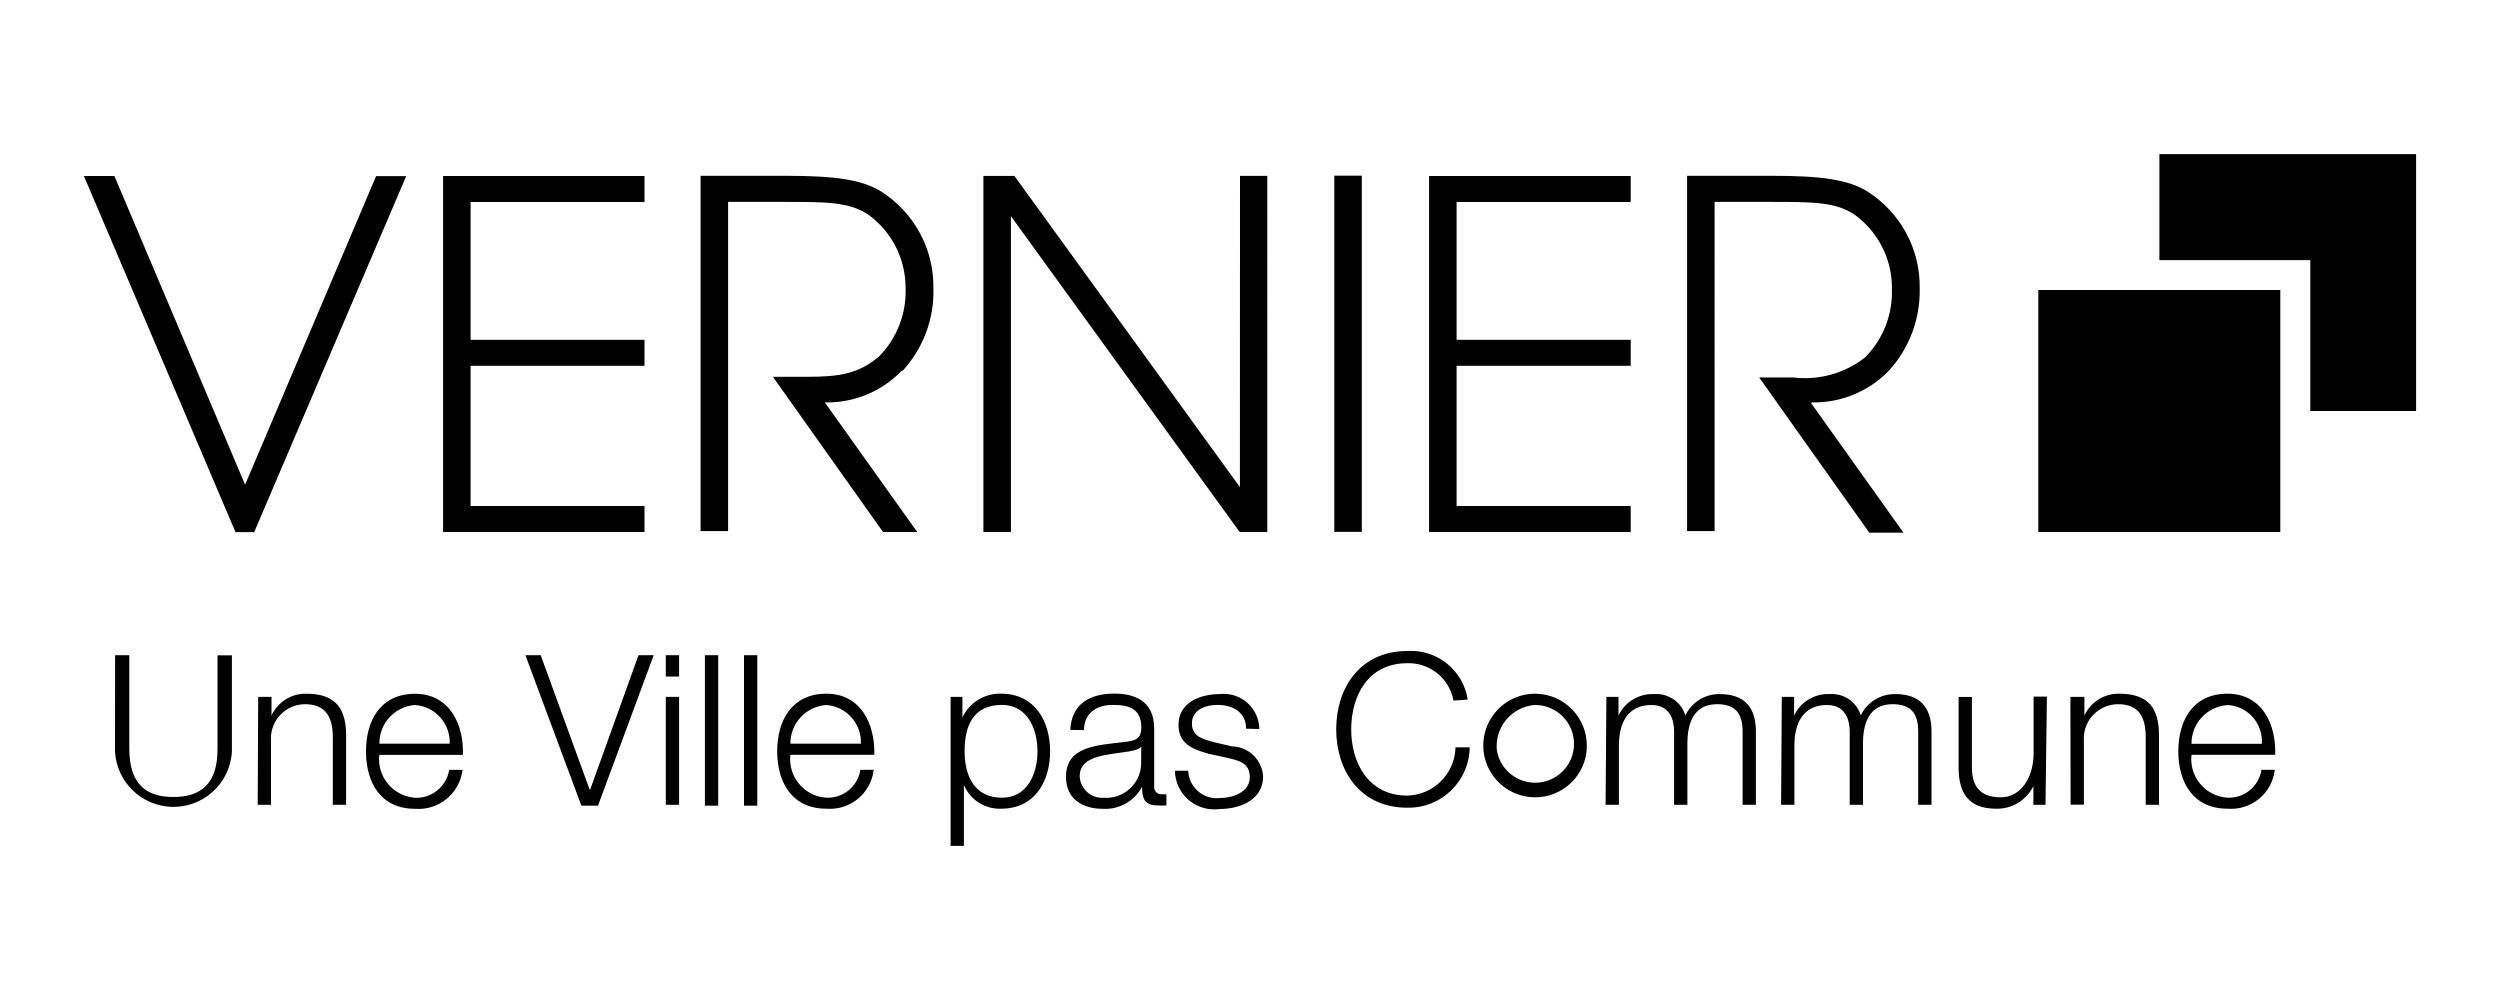
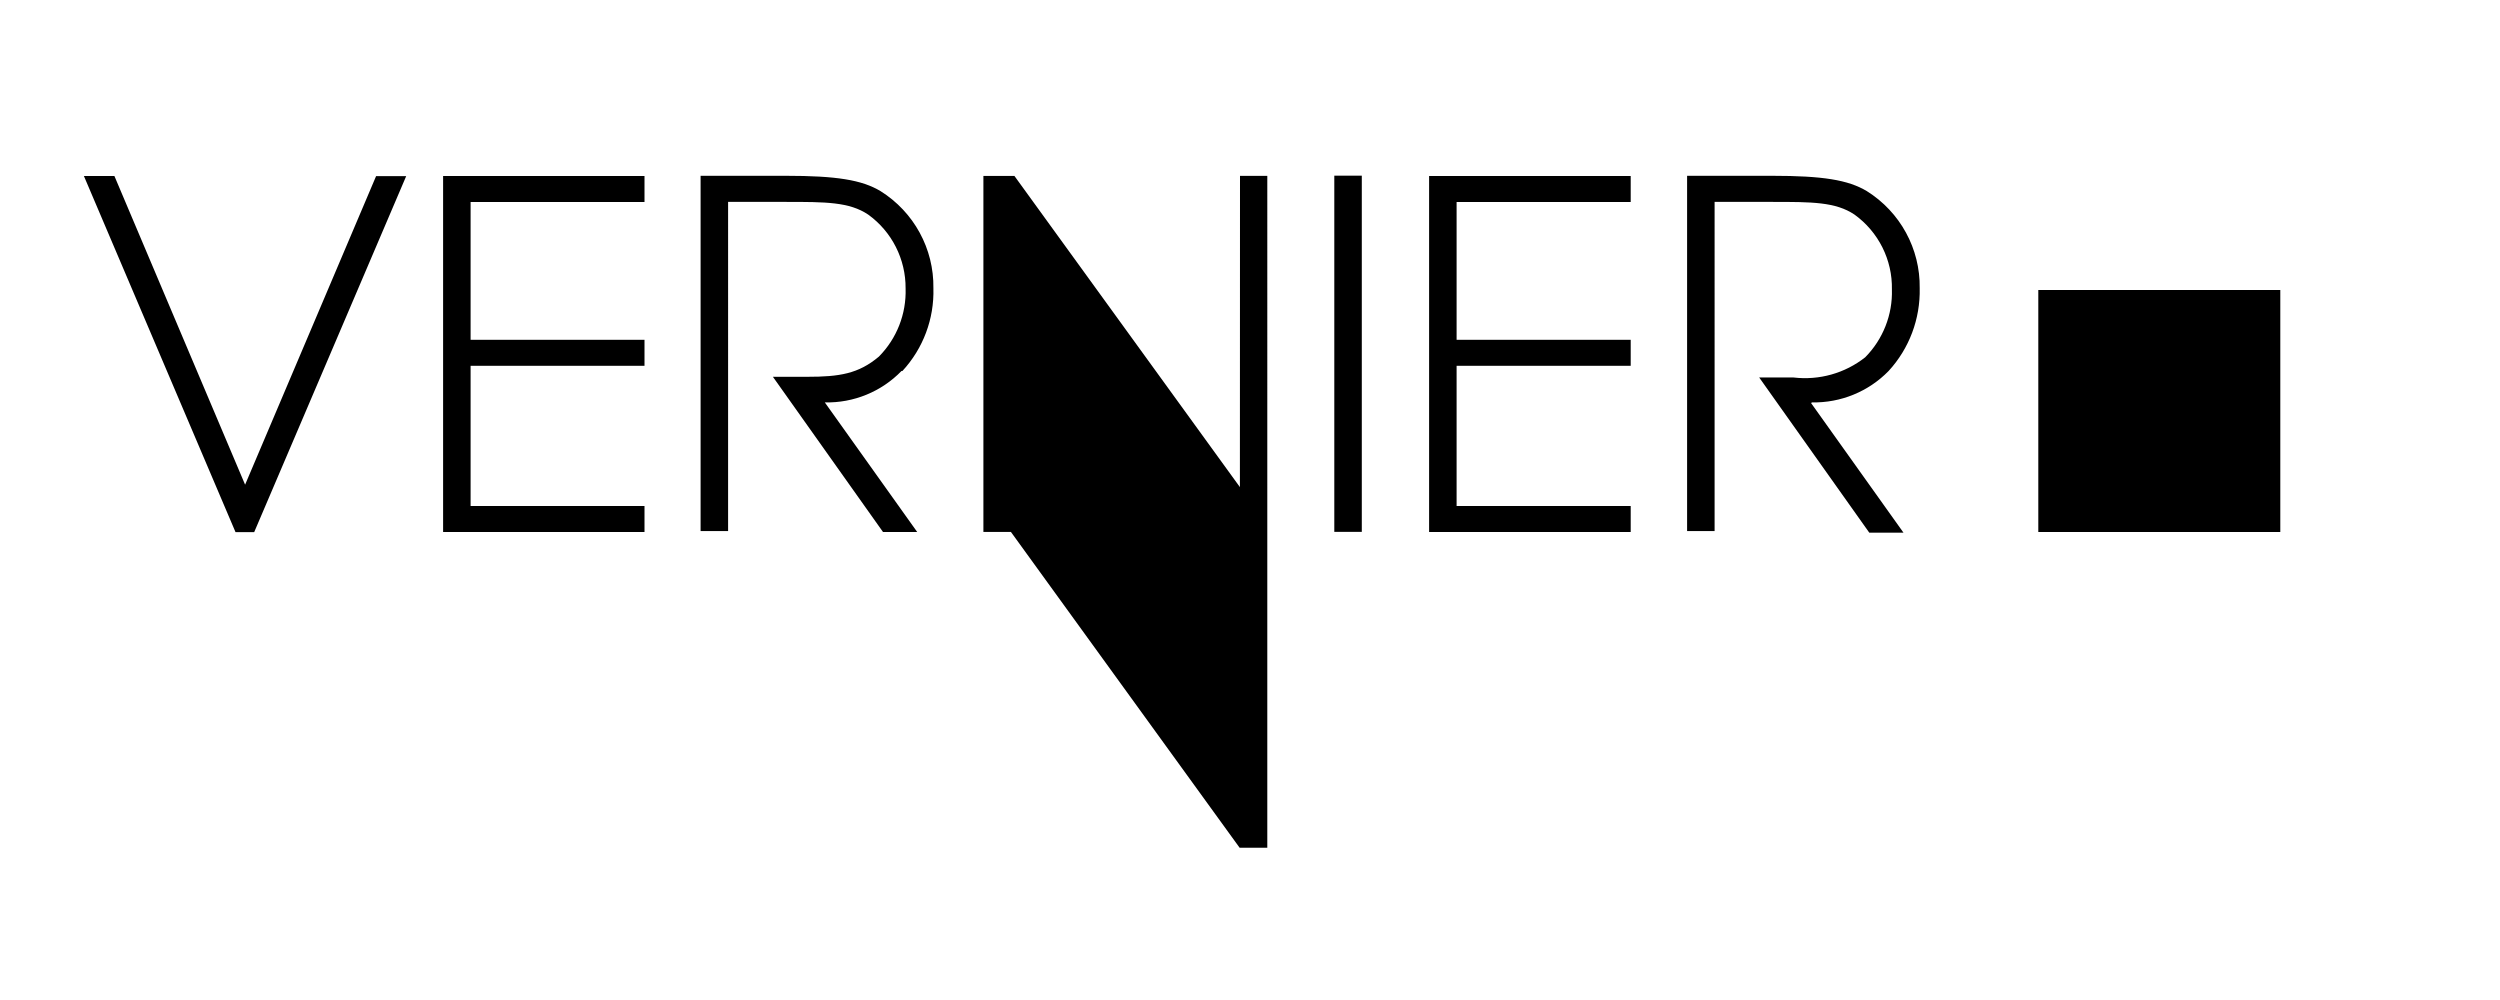
<svg xmlns="http://www.w3.org/2000/svg" id="Calque_1" data-name="Calque 1" viewBox="0 0 250 100">
-   <path d="M24.51,48.47l-13.07-30.87h-3.05l15.16,35.61h1.87l15.2-35.6h-3.01M44.31,53.2h20.14v-2.6h-17.39v-14.02h17.39v-2.6h-17.39v-13.78h17.39v-2.6h-20.14M90.24,37.1c2.08-2.25,3.19-5.22,3.1-8.28.06-3.94-1.95-7.62-5.29-9.71-1.87-1.12-4.41-1.53-9.46-1.53h-8.53v35.53h2.75V20.19h5.76c4,0,6.36,0,8.25,1.27,2.37,1.71,3.76,4.46,3.74,7.39.08,2.54-.88,5-2.67,6.81-2.04,1.72-3.95,2.02-7.16,2.02h-3.44l11.01,15.52h3.42l-9.24-12.96c2.88.07,5.66-1.07,7.67-3.14M123.99,48.71l-22.55-31.12h-3.1v35.6h2.75v-31.58l22.87,31.58h2.77V17.59h-2.73M136.18,17.57h-2.75v35.62h2.75V17.58h0ZM142.91,53.2h20.16v-2.6h-17.41v-14.02h17.41v-2.6h-17.41v-13.78h17.41v-2.6h-20.16M181.19,40.24c2.88.06,5.66-1.08,7.67-3.14,2.07-2.25,3.18-5.22,3.11-8.28.06-3.94-1.95-7.62-5.29-9.71-1.87-1.12-4.41-1.53-9.46-1.53h-8.51v35.53h2.75V20.19h5.76c3.98,0,6.34,0,8.23,1.27,1.18.85,2.14,1.98,2.79,3.28.65,1.3.98,2.74.95,4.2.08,2.53-.89,4.99-2.67,6.79-2.03,1.6-4.6,2.32-7.16,2.02h-3.44l11.01,15.52h3.42l-9.24-12.96M228.03,29h-24.2v24.2h24.2v-24.2Z" />
-   <path d="M241.61,15.41h-25.67v10.6h15.09v15.09h10.58M11.51,65.52h1.42v9.35c0,3.5,1.65,4.83,4.41,4.83s4.43-1.33,4.41-4.82v-9.35h1.44v9.63c-.18,3.23-2.94,5.7-6.17,5.52-2.97-.17-5.35-2.54-5.52-5.52M25.82,69.69h1.33v1.87c.62-1.36,1.99-2.22,3.48-2.19,3.05,0,3.98,1.61,3.98,4.19v6.92h-1.33v-6.77c0-1.87-.62-3.29-2.77-3.29-1.89,0-3.42,1.54-3.42,3.43,0,.1,0,.21.01.31v6.32h-1.33M37.93,75.49c-.24,2.11,1.28,4.02,3.39,4.27.06,0,.12.01.18.02,1.68.07,3.15-1.13,3.42-2.79h1.33c-.28,2.36-2.38,4.08-4.75,3.89-3.46,0-4.9-2.66-4.9-5.74s1.44-5.76,4.9-5.76,4.9,3.07,4.79,6.11c0,0-8.36,0-8.36,0ZM44.97,74.37c.08-2.01-1.45-3.72-3.46-3.87-2.03.14-3.6,1.84-3.57,3.87h7.03ZM52.54,65.52h1.53l4.9,13.46h.04l4.84-13.46h1.52l-5.57,15.05h-1.66M66.58,65.52h1.33v2.13h-1.33v-2.13h0ZM66.58,69.69h1.33v10.79h-1.33v-10.79h0ZM71.82,65.52h-1.33v15.05h1.33v-15.05ZM75.73,65.52h-1.33v15.05h1.33v-15.05ZM79.04,75.49c-.24,2.11,1.27,4.02,3.39,4.26.07,0,.14.01.21.02,1.68.07,3.14-1.13,3.4-2.79h1.33c-.27,2.36-2.36,4.08-4.73,3.89-3.46,0-4.92-2.66-4.92-5.74s1.46-5.76,4.92-5.76,4.88,3.07,4.79,6.11c0,0-8.38,0-8.38,0ZM86.09,74.37c.08-2.01-1.45-3.72-3.46-3.87-2.03.14-3.6,1.83-3.59,3.87h7.05ZM95.06,69.69h1.18v2.06c.7-1.5,2.23-2.44,3.89-2.38,3.29,0,4.88,2.68,4.88,5.76s-1.59,5.74-4.88,5.74c-1.62.07-3.11-.88-3.74-2.37v6.09h-1.33v-14.9ZM100.2,70.49c-2.94,0-3.74,2.17-3.74,4.64s.99,4.64,3.74,4.64c2.53,0,3.55-2.39,3.55-4.64s-1.03-4.64-3.55-4.64ZM107.03,73c.11-2.54,1.87-3.64,4.39-3.64,1.87,0,4,.6,4,3.5v5.76c-.05.39.22.75.61.8.06,0,.12,0,.18,0,.14.02.29.02.43,0v1.12c-.29.03-.59.03-.88,0-1.35,0-1.55-.75-1.55-1.87-.77,1.46-2.32,2.32-3.96,2.21-2,0-3.65-.99-3.65-3.18,0-3.05,2.97-3.16,5.83-3.5,1.1-.13,1.7-.28,1.7-1.48,0-1.87-1.27-2.23-2.84-2.23s-2.86.75-2.9,2.52l-1.37-.02h0ZM114.14,74.63c-.17.32-.77.41-1.12.49-2.24.39-5.05.37-5.05,2.51.06,1.25,1.12,2.21,2.36,2.15.02,0,.03,0,.05,0,1.93.13,3.6-1.32,3.73-3.25,0-.06,0-.11,0-.17l.02-1.72ZM124.61,72.87c0-1.65-1.33-2.38-2.86-2.38-1.18,0-2.56.47-2.56,1.87s1.35,1.61,2.26,1.87l1.76.41c1.66.04,3.01,1.35,3.1,3.01,0,2.36-2.34,3.25-4.35,3.25-2.15.3-4.13-1.2-4.43-3.34-.02-.16-.04-.33-.04-.49h1.33c.06,1.58,1.39,2.81,2.96,2.75.08,0,.16,0,.23-.02,1.23,0,2.97-.56,2.97-2.07s-1.18-1.68-2.38-1.98l-1.72-.37c-1.72-.47-3.03-1.05-3.03-2.9,0-2.23,2.17-3.07,4.1-3.07,1.96-.23,3.73,1.17,3.96,3.13.01.12.02.24.02.36M145.35,70.06c-.41-2.22-2.37-3.81-4.62-3.74-3.98,0-5.61,3.33-5.61,6.62s1.68,6.62,5.61,6.62c2.64-.06,4.76-2.19,4.82-4.83h1.42c-.04,3.38-2.81,6.08-6.18,6.04-.02,0-.04,0-.06,0-4.75,0-7.11-3.74-7.11-7.84s2.36-7.83,7.11-7.83c2.97-.19,5.59,1.92,6.04,4.86M158.66,75.13c-.32,2.84-2.88,4.89-5.73,4.57-2.84-.32-4.89-2.88-4.57-5.73.3-2.62,2.51-4.6,5.15-4.6,2.87.01,5.19,2.35,5.17,5.22,0,.18-.01.36-.03.54ZM149.7,75.13c.41,2.11,2.46,3.48,4.56,3.07,2.11-.41,3.48-2.46,3.07-4.56-.36-1.85-2-3.17-3.89-3.14-2.27.2-3.96,2.21-3.76,4.48,0,.05.01.1.02.16ZM160.64,69.69h1.21v1.87c.64-1.38,2.06-2.22,3.57-2.15,1.41-.1,2.7.78,3.12,2.13.63-1.32,1.97-2.16,3.44-2.13,2.39,0,3.61,1.25,3.61,3.74v7.33h-1.33v-7.31c0-1.78-.67-2.75-2.56-2.75-2.3,0-2.96,1.87-2.96,3.91v6.15h-1.33v-7.29c0-1.48-.6-2.69-2.28-2.69-2.3,0-3.22,1.72-3.24,4v5.98h-1.33M178.18,69.69h1.23v1.87c.64-1.37,2.04-2.22,3.55-2.15,1.41-.11,2.71.78,3.12,2.13.63-1.33,1.99-2.16,3.46-2.13,2.38,0,3.61,1.25,3.61,3.74v7.33h-1.33v-7.31c0-1.78-.67-2.75-2.58-2.75-2.3,0-2.94,1.87-2.94,3.91v6.15h-1.33v-7.29c0-1.48-.6-2.69-2.28-2.69-2.3,0-3.24,1.72-3.25,4v5.98h-1.33M204.55,80.48h-1.21v-1.87c-.7,1.42-2.16,2.31-3.74,2.26-2.75,0-3.74-1.59-3.74-4.11v-7.07h1.33v7.05c0,1.87.8,2.99,2.9,2.99s3.27-2.15,3.27-4.37v-5.7h1.33M207.04,69.69h1.4v1.87c.62-1.36,1.99-2.22,3.48-2.19,3.07,0,3.98,1.61,3.98,4.19v6.92h-1.33v-6.77c0-1.87-.6-3.29-2.75-3.29-1.89,0-3.43,1.52-3.44,3.41,0,.11,0,.22.01.32v6.32h-1.33M219.15,75.49c-.12,1.05.2,2.1.88,2.91.68.81,1.66,1.3,2.72,1.37,1.68.07,3.14-1.13,3.4-2.79h1.33c-.27,2.36-2.36,4.08-4.73,3.89-3.46,0-4.92-2.66-4.92-5.74s1.46-5.76,4.92-5.76,4.88,3.07,4.77,6.11h-8.36ZM226.18,74.37c.14-1.99-1.36-3.72-3.35-3.86-.03,0-.06,0-.09,0-2.03.14-3.61,1.83-3.59,3.87h7.03Z" />
+   <path d="M24.51,48.47l-13.07-30.87h-3.05l15.16,35.61h1.87l15.2-35.6h-3.01M44.31,53.2h20.14v-2.6h-17.39v-14.02h17.39v-2.6h-17.39v-13.78h17.39v-2.6h-20.14M90.24,37.1c2.08-2.25,3.19-5.22,3.1-8.28.06-3.94-1.95-7.62-5.29-9.71-1.87-1.12-4.41-1.53-9.46-1.53h-8.53v35.53h2.75V20.19h5.76c4,0,6.36,0,8.25,1.27,2.37,1.71,3.76,4.46,3.74,7.39.08,2.54-.88,5-2.67,6.81-2.04,1.72-3.95,2.02-7.16,2.02h-3.44l11.01,15.52h3.42l-9.24-12.96c2.88.07,5.66-1.07,7.67-3.14M123.99,48.71l-22.55-31.12h-3.1v35.6h2.75l22.87,31.58h2.77V17.59h-2.73M136.18,17.57h-2.75v35.62h2.75V17.58h0ZM142.91,53.2h20.16v-2.6h-17.41v-14.02h17.41v-2.6h-17.41v-13.78h17.41v-2.6h-20.16M181.19,40.24c2.88.06,5.66-1.08,7.67-3.14,2.07-2.25,3.18-5.22,3.11-8.28.06-3.94-1.95-7.62-5.29-9.71-1.87-1.12-4.41-1.53-9.46-1.53h-8.51v35.53h2.75V20.19h5.76c3.98,0,6.34,0,8.23,1.27,1.18.85,2.14,1.98,2.79,3.28.65,1.3.98,2.74.95,4.2.08,2.53-.89,4.99-2.67,6.79-2.03,1.6-4.6,2.32-7.16,2.02h-3.44l11.01,15.52h3.42l-9.24-12.96M228.03,29h-24.2v24.2h24.2v-24.2Z" />
</svg>